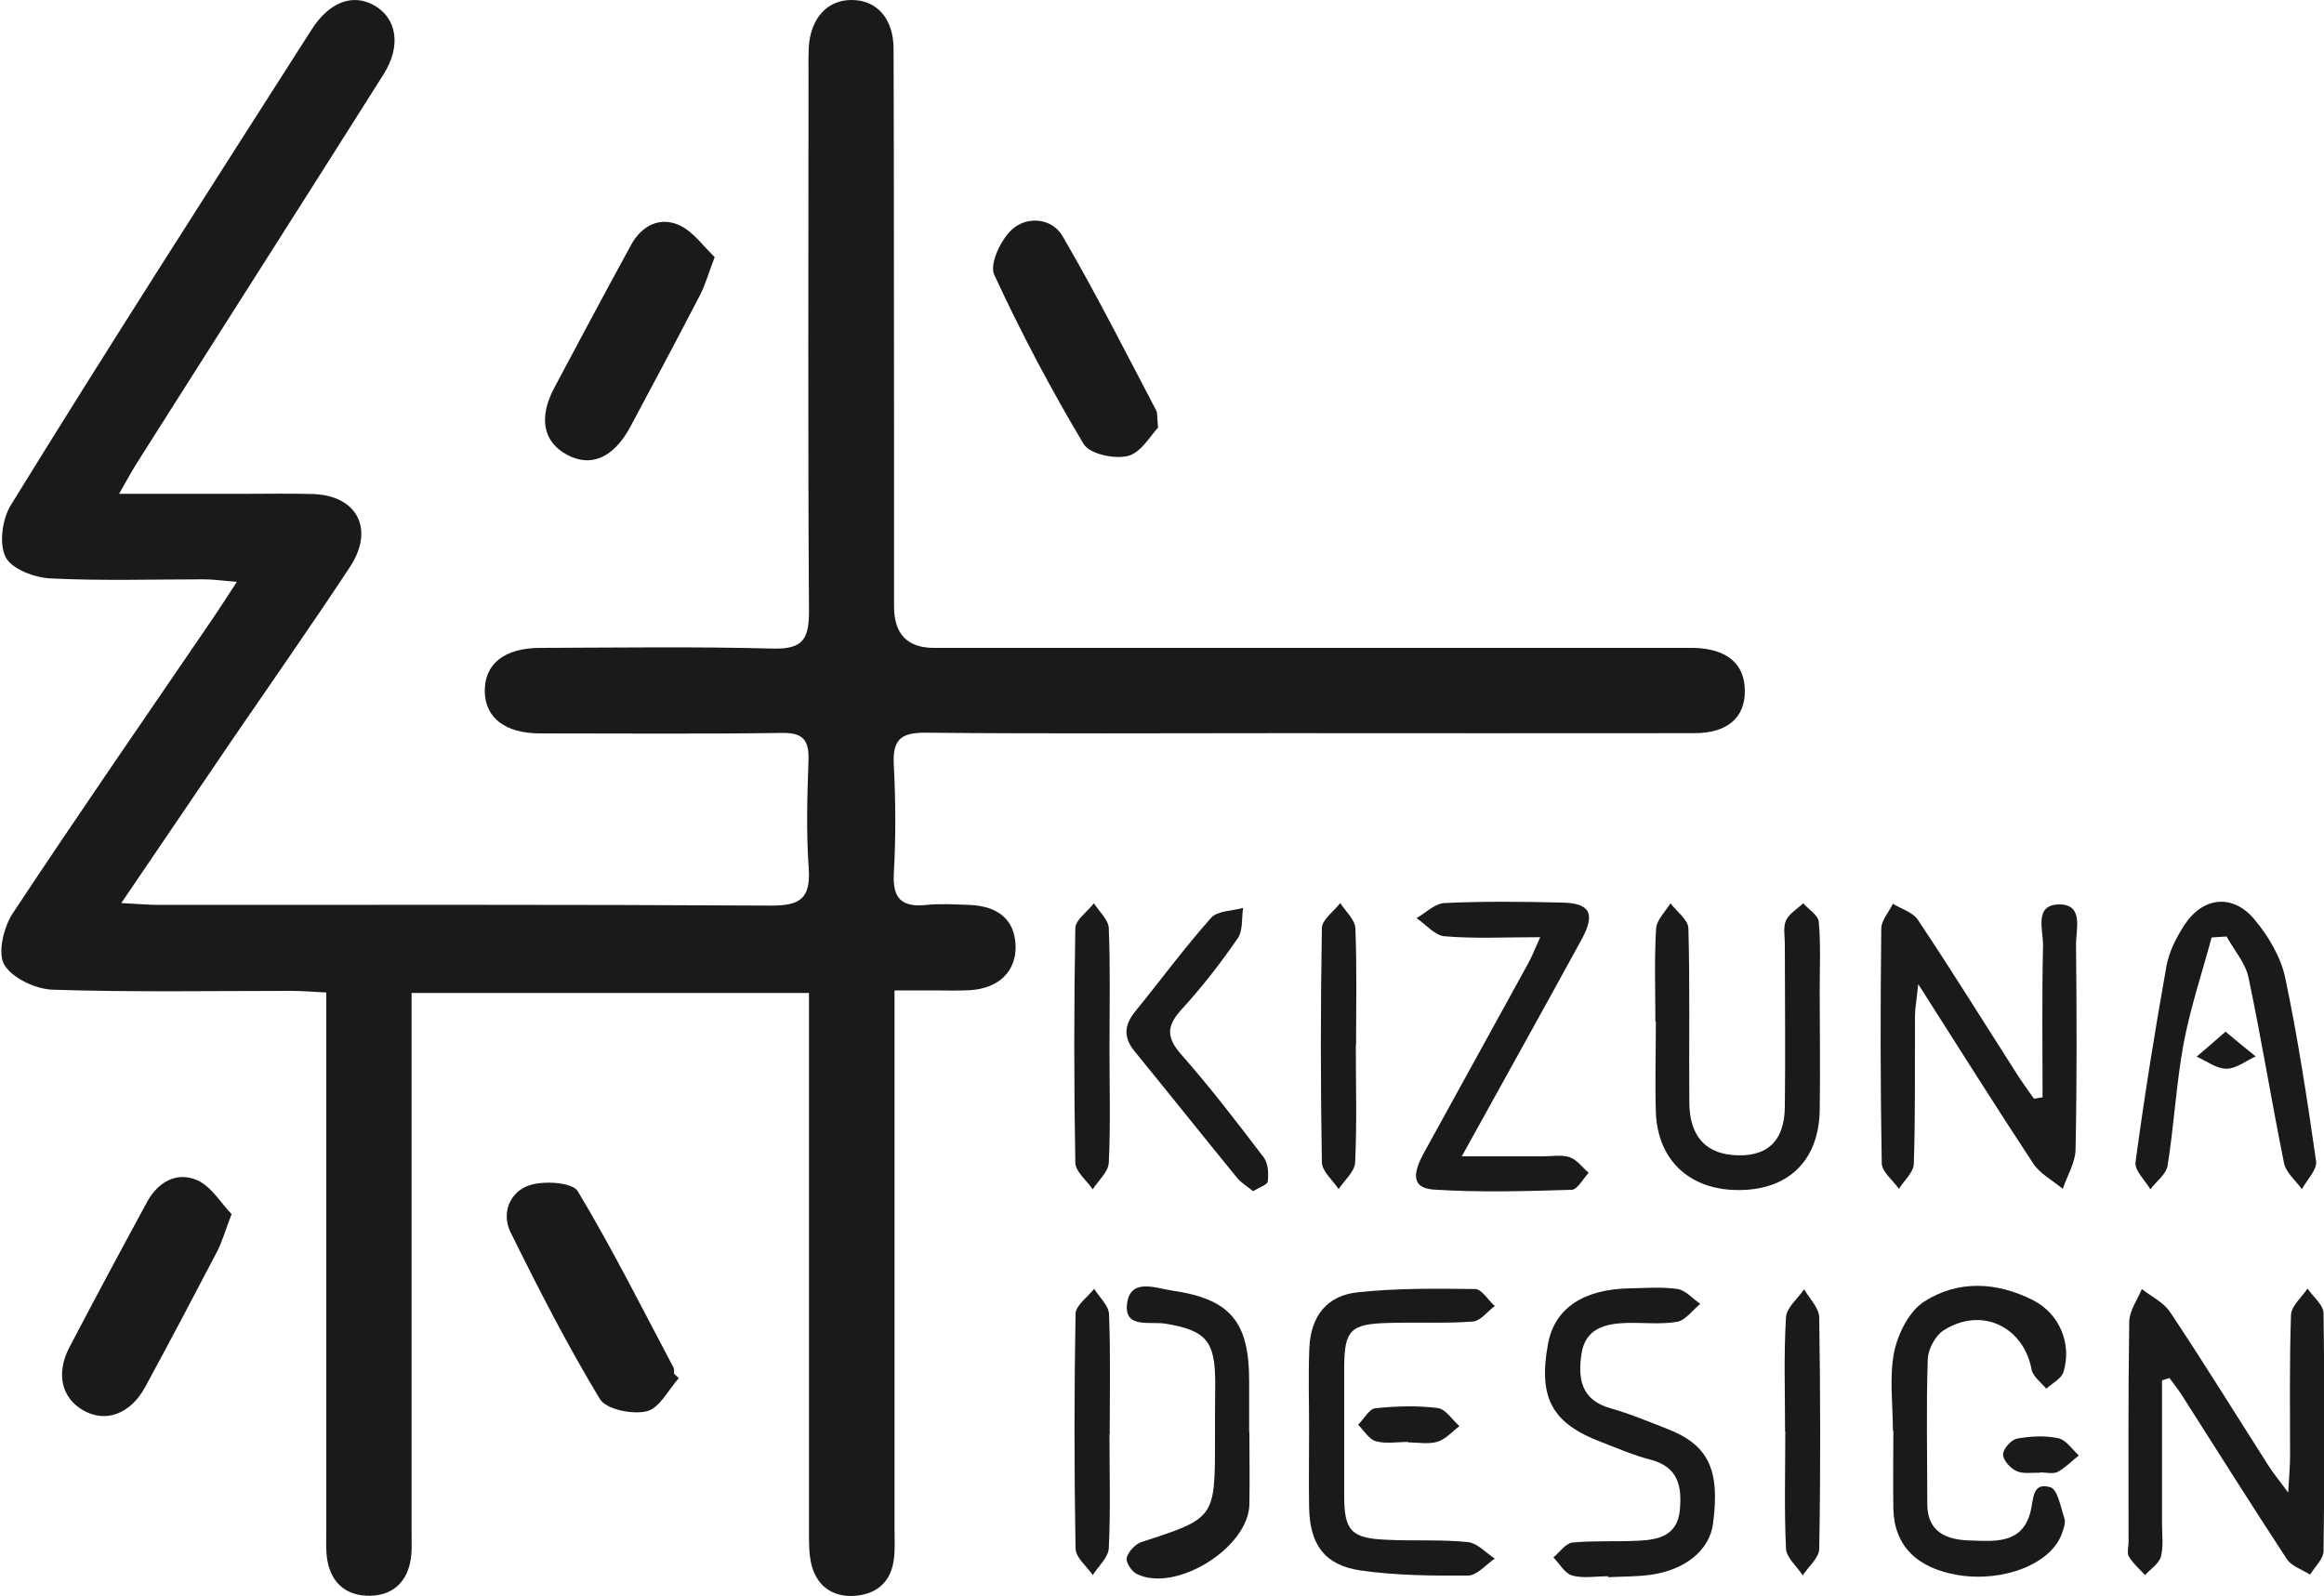
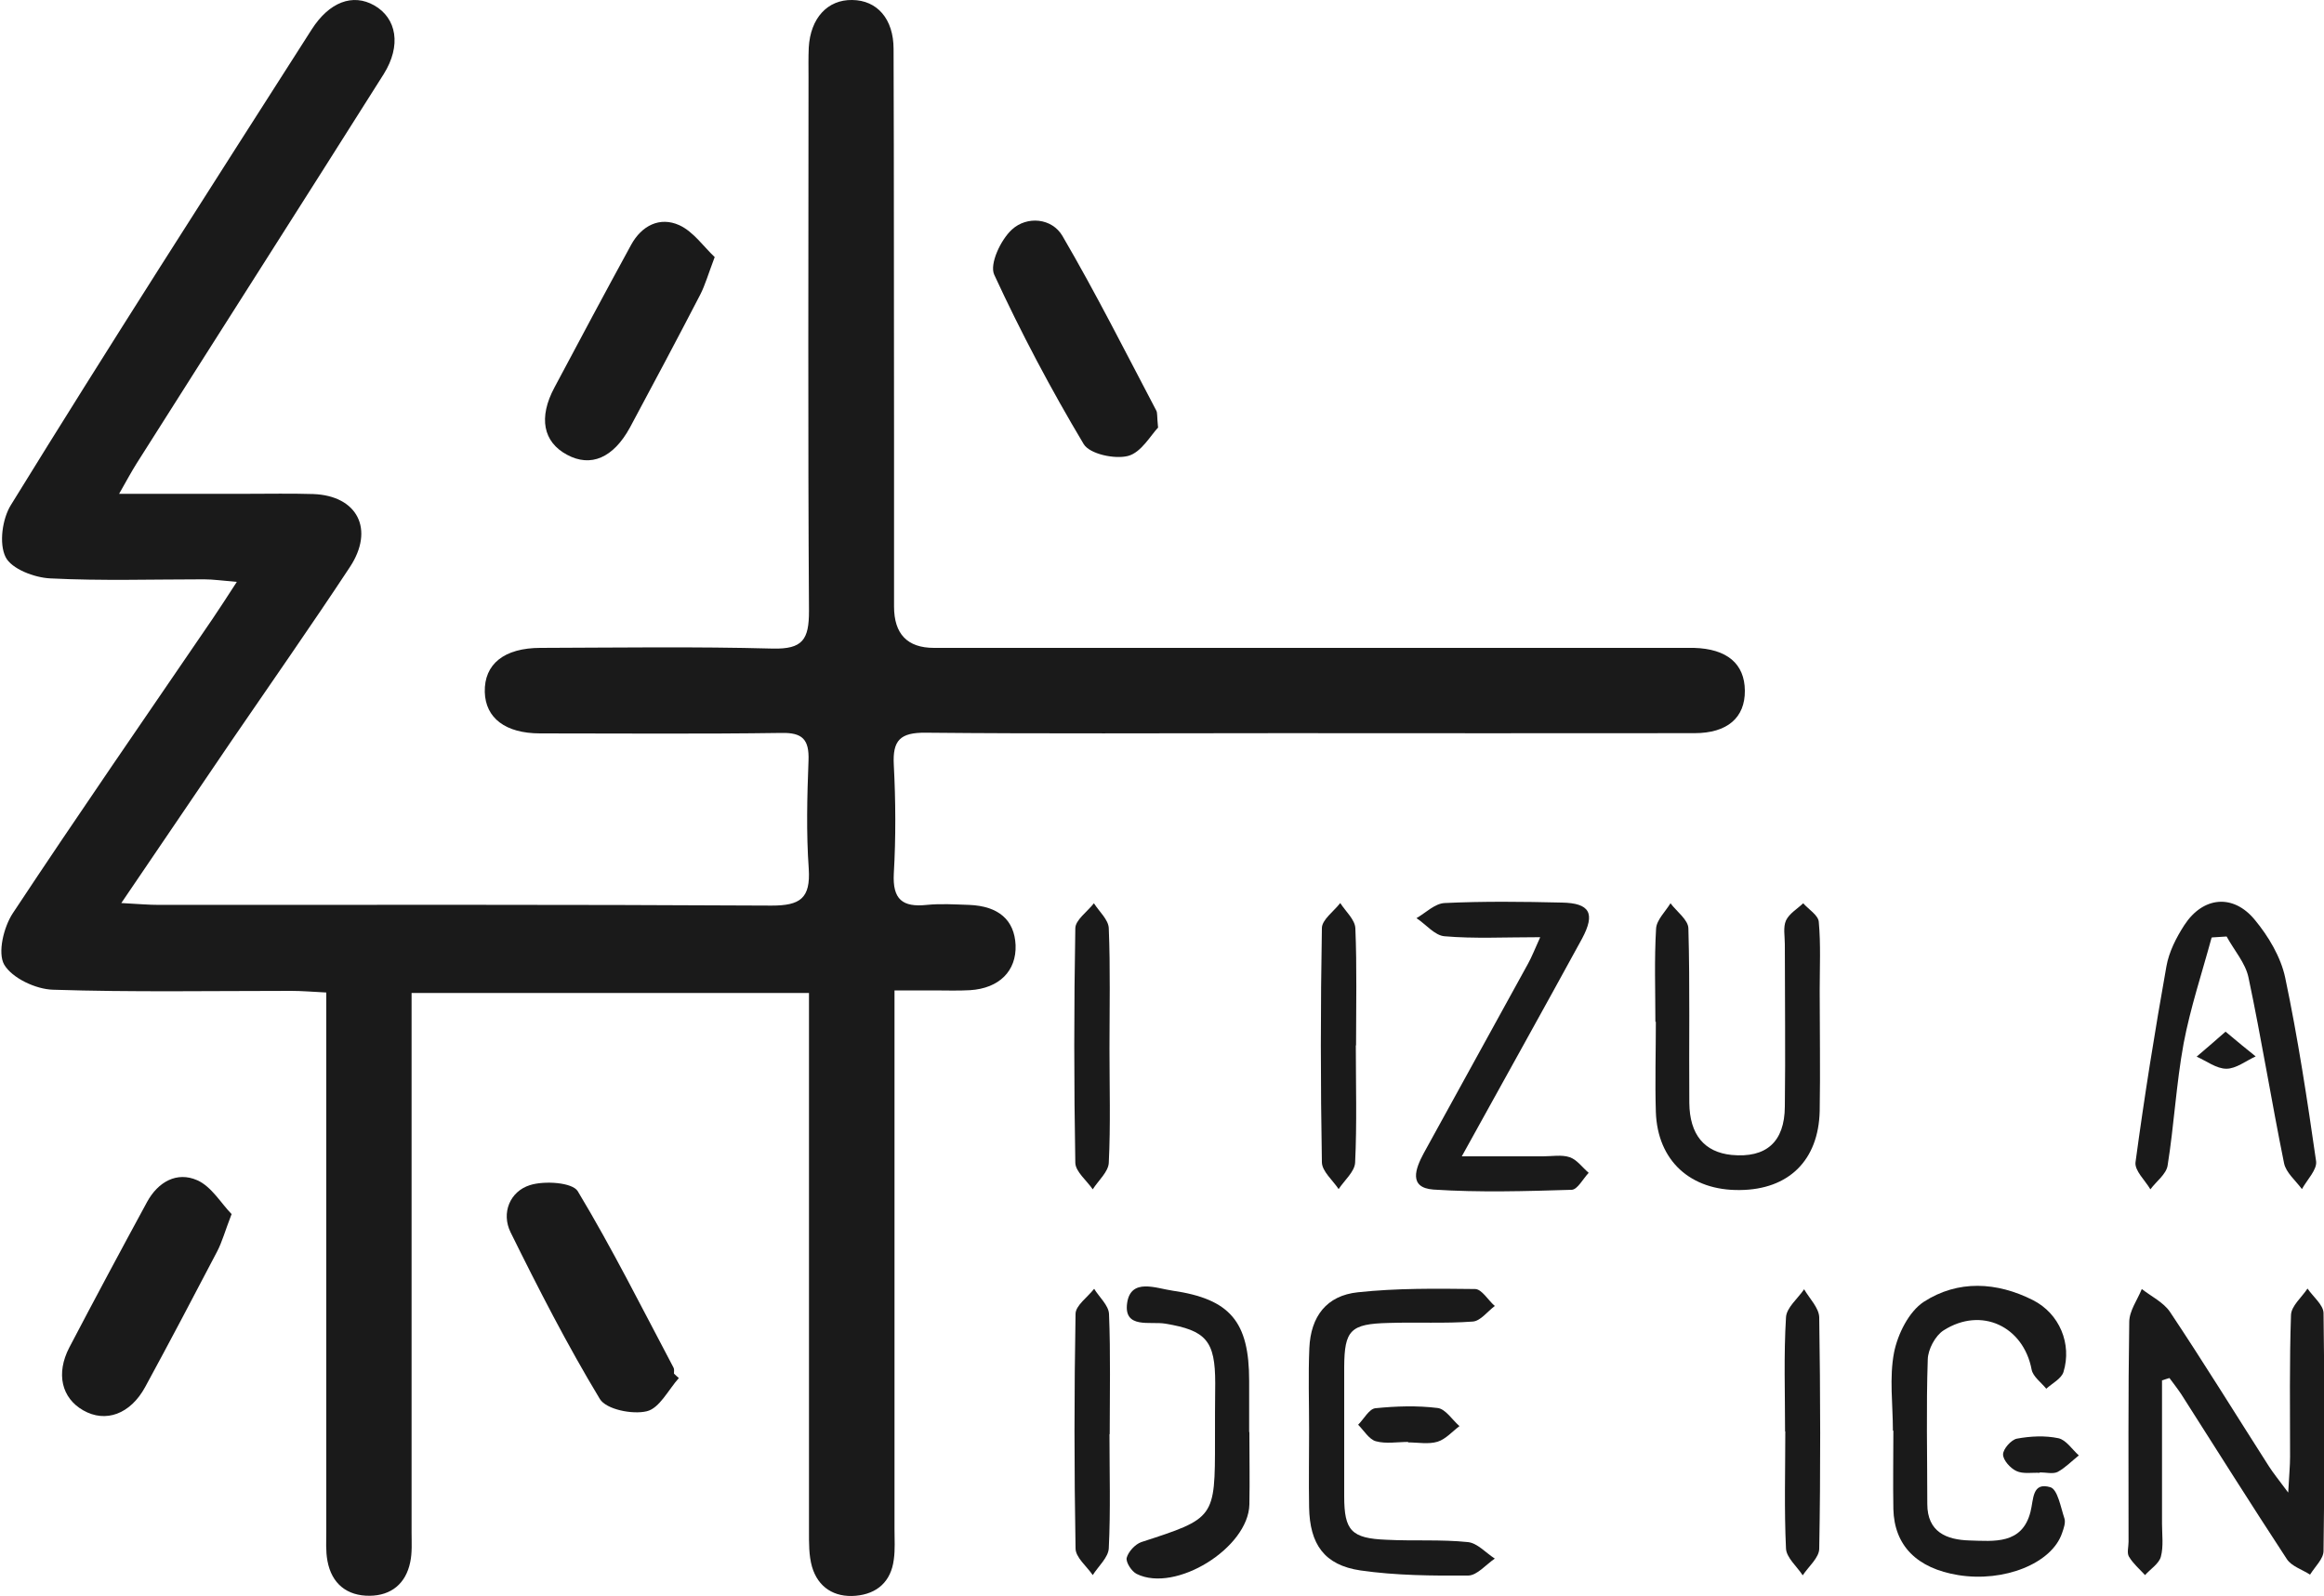
<svg xmlns="http://www.w3.org/2000/svg" id="_レイヤー_2" data-name="レイヤー 2" viewBox="0 0 100 68.69">
  <defs>
    <style>
      .cls-1 {
        fill: #1a1a1a;
      }
    </style>
  </defs>
  <g id="_レイヤー_1-2" data-name="レイヤー 1">
    <g>
      <path class="cls-1" d="M5.12,21.25h5.5c.95,0,1.9-.02,2.86.01,1.9.07,2.65,1.52,1.57,3.15-1.67,2.53-3.4,5-5.11,7.5-1.52,2.24-3.04,4.48-4.72,6.95.73.04,1.18.08,1.64.08,8.78,0,17.56-.02,26.34.03,1.23,0,1.68-.31,1.6-1.58-.11-1.55-.07-3.11-.01-4.67.03-.9-.26-1.2-1.17-1.18-3.46.05-6.92.02-10.38.02-1.49,0-2.35-.66-2.38-1.78-.03-1.2.83-1.9,2.4-1.9,3.33-.01,6.66-.06,9.99.03,1.29.03,1.56-.39,1.56-1.61-.05-7.65-.02-15.3-.02-22.95,0-.43-.01-.87.01-1.3.07-1.27.81-2.07,1.87-2.05,1.07.01,1.78.81,1.78,2.11.02,5.53.01,11.06.02,16.6v7.39c0,1.18.57,1.78,1.72,1.78,10.51,0,21.02,0,31.53,0,.39,0,.78,0,1.17,0,1.42.04,2.18.68,2.19,1.84.01,1.16-.75,1.83-2.17,1.83-5.92.01-11.85,0-17.77,0-5.1,0-10.21.03-15.31-.02-1.09-.01-1.43.32-1.37,1.39.08,1.55.09,3.11,0,4.67-.06,1.12.38,1.46,1.42,1.35.6-.06,1.21-.02,1.82,0,1.27.05,1.95.65,2,1.73.04,1.11-.7,1.86-1.96,1.94-.52.03-1.04.01-1.56.01h-1.69v23.19c0,.43.03.87-.03,1.3-.12.95-.72,1.48-1.64,1.56-.92.08-1.62-.36-1.88-1.25-.14-.49-.13-1.03-.13-1.54,0-7.18,0-14.35,0-21.52v-1.63h-17.1v1.55c0,7.22,0,14.43,0,21.66,0,.43.03.88-.06,1.29-.19.92-.82,1.43-1.74,1.44-.98.01-1.64-.52-1.82-1.5-.08-.42-.05-.86-.05-1.29,0-7.22,0-14.43,0-21.66v-1.51c-.59-.03-1.05-.07-1.51-.07-3.42,0-6.84.06-10.25-.05-.74-.02-1.76-.5-2.1-1.08-.29-.51-.02-1.62.37-2.21,2.81-4.25,5.71-8.44,8.59-12.66.31-.46.61-.92,1.05-1.6-.61-.05-1.01-.11-1.41-.11-2.21,0-4.41.07-6.61-.04-.69-.03-1.68-.41-1.93-.92-.29-.58-.14-1.65.23-2.24C4.69,14.88,9.06,8.08,13.41,1.27c.76-1.19,1.77-1.56,2.69-1.04.97.55,1.18,1.73.41,2.96-3.53,5.59-7.09,11.16-10.63,16.75-.22.35-.42.72-.76,1.32h0Z" />
      <path class="cls-1" d="M93.03,59.39v6.18c0,.47.07.97-.05,1.42-.08.3-.45.53-.68.79-.24-.26-.51-.49-.69-.79-.1-.16-.02-.42-.02-.64,0-3.15-.02-6.31.03-9.46,0-.48.35-.95.54-1.42.41.32.93.57,1.21.98,1.46,2.19,2.84,4.43,4.26,6.65.18.28.39.54.83,1.13.04-.76.08-1.15.08-1.55,0-2.03-.03-4.06.04-6.09.01-.39.46-.76.71-1.14.24.35.68.7.69,1.05.05,3.41.05,6.82,0,10.24,0,.34-.37.68-.58,1.02-.34-.22-.8-.36-1-.67-1.54-2.35-3.03-4.72-4.54-7.09-.16-.24-.34-.47-.51-.7-.1.03-.2.06-.31.1h0Z" />
-       <path class="cls-1" d="M87.89,47.23c0-2.18-.03-4.37.02-6.55.01-.65-.4-1.75.69-1.76,1.08-.01.72,1.08.73,1.75.03,2.93.04,5.87-.02,8.8-.01.56-.36,1.12-.55,1.69-.43-.36-.97-.64-1.27-1.09-1.61-2.44-3.17-4.93-4.95-7.72-.07.7-.14,1.04-.14,1.39-.01,2.11.02,4.23-.05,6.34-.01.37-.42.72-.64,1.08-.26-.37-.73-.73-.74-1.1-.06-3.36-.06-6.73-.02-10.1,0-.36.33-.71.5-1.07.37.23.87.37,1.08.7,1.46,2.19,2.85,4.43,4.27,6.65.23.36.48.7.72,1.04.12-.02.24-.04.36-.06h0Z" />
      <path class="cls-1" d="M71.23,43.97c0-1.34-.05-2.68.03-4.01.02-.37.4-.73.62-1.09.27.36.76.71.77,1.08.07,2.5.02,5,.04,7.5.01,1.38.65,2.13,1.82,2.25,1.48.14,2.28-.55,2.29-2.08.03-2.33,0-4.66,0-6.99,0-.35-.08-.73.05-1.02.14-.3.49-.5.74-.74.23.26.64.51.67.79.09.98.04,1.98.04,2.97,0,1.73.03,3.45,0,5.18-.05,2.13-1.34,3.38-3.43,3.4-2.13.03-3.55-1.26-3.62-3.36-.04-1.29,0-2.59,0-3.88h-.02Z" />
      <path class="cls-1" d="M66.27,40.33c-1.53,0-2.83.07-4.11-.04-.42-.03-.8-.51-1.21-.78.4-.23.79-.63,1.21-.65,1.68-.08,3.36-.06,5.04-.02,1.21.02,1.46.46.87,1.56-1.65,3.02-3.33,6.03-5.17,9.36h3.49c.39,0,.81-.08,1.16.04.31.11.54.44.81.67-.24.25-.48.72-.73.73-1.98.06-3.97.12-5.95-.01-1.09-.08-.77-.91-.42-1.56,1.49-2.72,3-5.44,4.49-8.16.16-.29.28-.6.52-1.13h0Z" />
      <path class="cls-1" d="M9.96,52.26c-.28.72-.4,1.18-.62,1.6-1.02,1.95-2.04,3.89-3.09,5.82-.64,1.18-1.71,1.56-2.67,1.01-.93-.53-1.18-1.58-.6-2.7,1.1-2.1,2.22-4.19,3.35-6.27.47-.86,1.28-1.32,2.16-.93.61.27,1.02.99,1.48,1.46Z" />
      <path class="cls-1" d="M29.22,59.29c-.46.51-.84,1.31-1.39,1.44-.62.15-1.75-.08-2.02-.53-1.4-2.32-2.64-4.74-3.84-7.17-.41-.83-.03-1.76.83-2.03.62-.2,1.83-.12,2.06.26,1.48,2.46,2.77,5.04,4.12,7.59.04.07.02.17.02.26.07.07.14.13.21.19h0Z" />
      <path class="cls-1" d="M30.75,11.07c-.28.74-.41,1.2-.62,1.61-.99,1.91-2,3.81-3.02,5.71-.72,1.32-1.69,1.73-2.71,1.18-1.03-.55-1.24-1.6-.54-2.9,1.09-2.05,2.19-4.11,3.3-6.14.45-.82,1.23-1.22,2.07-.84.61.28,1.05.93,1.53,1.38h0Z" />
      <path class="cls-1" d="M49.84,18.39c-.32.33-.73,1.08-1.3,1.23-.57.15-1.65-.08-1.91-.51-1.41-2.36-2.7-4.8-3.85-7.29-.21-.46.28-1.5.76-1.94.65-.6,1.73-.5,2.18.28,1.43,2.45,2.71,4.99,4.03,7.5.06.1.03.25.08.73h0Z" />
      <path class="cls-1" d="M81.45,61.56c0-1.12-.16-2.28.05-3.36.16-.8.64-1.76,1.28-2.18,1.47-.95,3.14-.86,4.7-.07,1.14.58,1.68,1.88,1.31,3.09-.09.29-.49.49-.74.72-.22-.27-.57-.52-.63-.82-.35-1.86-2.16-2.73-3.79-1.69-.36.23-.67.82-.68,1.25-.07,2.07-.02,4.14-.02,6.22,0,1.21.83,1.54,1.81,1.57,1.06.03,2.27.18,2.63-1.23.14-.54.06-1.3.86-1.06.31.1.44.86.6,1.34.06.18-.03.43-.1.63-.44,1.31-2.5,2.13-4.47,1.81-1.78-.29-2.75-1.27-2.79-2.84-.02-1.12,0-2.25,0-3.37Z" />
      <path class="cls-1" d="M95.16,40.36c-.41,1.51-.91,3.01-1.2,4.54-.32,1.74-.41,3.51-.69,5.26-.06.37-.49.68-.74,1.02-.23-.39-.69-.81-.64-1.17.38-2.82.83-5.63,1.33-8.43.11-.62.42-1.23.77-1.77.8-1.23,2.1-1.36,3.03-.23.59.71,1.12,1.6,1.31,2.49.55,2.61.95,5.26,1.33,7.9.05.36-.39.8-.61,1.2-.27-.37-.69-.71-.77-1.12-.54-2.66-.97-5.34-1.53-7.99-.13-.62-.62-1.17-.94-1.76-.21.01-.42.03-.63.04h0Z" />
      <path class="cls-1" d="M56.33,61.51c0-1.16-.04-2.33.01-3.5.06-1.36.74-2.26,2.09-2.4,1.67-.18,3.36-.16,5.04-.14.29,0,.56.48.85.73-.32.24-.62.65-.95.67-1.2.09-2.42.02-3.63.06-1.63.04-1.89.31-1.9,1.89,0,1.86,0,3.71,0,5.57,0,1.48.31,1.81,1.82,1.87,1.16.06,2.34-.02,3.5.1.41.04.77.46,1.16.71-.38.26-.76.72-1.14.73-1.55.01-3.11,0-4.64-.22-1.56-.23-2.18-1.13-2.21-2.71-.02-1.12,0-2.25,0-3.37h0,0Z" />
-       <path class="cls-1" d="M69.2,67.83c-.52,0-1.06.1-1.55-.03-.32-.09-.54-.51-.81-.78.27-.22.53-.61.82-.64.94-.09,1.9-.03,2.85-.08.86-.04,1.66-.22,1.77-1.3.1-1.03-.06-1.88-1.27-2.19-.71-.18-1.39-.48-2.07-.74-2.16-.81-2.76-1.91-2.33-4.24.28-1.52,1.5-2.35,3.51-2.39.69-.01,1.39-.07,2.07.03.35.06.65.42.97.64-.33.27-.63.7-.99.77-.71.12-1.46.03-2.2.05-.92.03-1.76.25-1.92,1.33-.16,1.06-.02,1.98,1.24,2.34.83.23,1.63.57,2.43.88,1.79.69,2.3,1.75,1.99,4.09-.15,1.13-1.18,1.99-2.7,2.2-.6.08-1.21.07-1.81.1v-.04h0Z" />
      <path class="cls-1" d="M53.76,61.63c0,1.04.02,2.08,0,3.11-.04,1.87-3.18,3.82-4.85,2.99-.22-.11-.47-.5-.43-.69.07-.27.37-.59.63-.68,3.17-1.03,3.17-1.02,3.17-4.38,0-.82,0-1.64.01-2.46,0-1.82-.39-2.27-2.15-2.56-.64-.11-1.8.24-1.64-.89.16-1.09,1.25-.63,1.95-.53,2.49.36,3.3,1.34,3.3,3.88v2.2h0Z" />
-       <path class="cls-1" d="M53.92,51.26c-.27-.22-.53-.37-.71-.6-1.47-1.8-2.92-3.62-4.39-5.42-.5-.61-.44-1.15.04-1.73,1.09-1.34,2.11-2.73,3.25-4.01.27-.31.91-.3,1.38-.43-.07.45,0,.99-.24,1.32-.73,1.06-1.53,2.09-2.4,3.04-.65.71-.68,1.2-.02,1.95,1.25,1.42,2.41,2.93,3.55,4.43.19.25.21.7.17,1.03-.02.15-.38.26-.63.42h0Z" />
      <path class="cls-1" d="M47.74,45.12c0,1.64.05,3.28-.03,4.92-.02.39-.45.76-.69,1.14-.26-.38-.74-.76-.75-1.14-.06-3.36-.06-6.73,0-10.09,0-.36.52-.72.8-1.08.23.36.63.71.64,1.08.07,1.72.03,3.45.03,5.17h0Z" />
      <path class="cls-1" d="M58.34,44.99c0,1.68.05,3.36-.03,5.04-.02.39-.46.76-.71,1.14-.25-.38-.71-.76-.72-1.15-.06-3.36-.06-6.72,0-10.08,0-.36.51-.72.79-1.08.23.36.63.71.65,1.08.07,1.68.03,3.36.03,5.04h0,0Z" />
      <path class="cls-1" d="M47.74,61.72c0,1.64.05,3.28-.03,4.91-.02.39-.45.77-.69,1.15-.26-.38-.74-.76-.74-1.15-.06-3.36-.06-6.73,0-10.09,0-.36.52-.72.8-1.08.22.36.62.71.64,1.08.07,1.72.03,3.45.03,5.17h0Z" />
      <path class="cls-1" d="M76.81,61.6c0-1.64-.06-3.28.04-4.91.02-.42.51-.81.78-1.21.23.4.64.8.65,1.21.05,3.32.06,6.63,0,9.95,0,.39-.46.77-.71,1.15-.25-.38-.7-.76-.72-1.15-.08-1.68-.03-3.36-.03-5.04h0Z" />
      <path class="cls-1" d="M60.6,62.05c-.47,0-.97.09-1.4-.03-.29-.08-.51-.46-.76-.71.25-.25.47-.68.74-.71.89-.09,1.8-.12,2.68-.01.34.04.63.51.94.78-.31.23-.59.56-.94.67-.39.12-.85.03-1.28.03h0s0,0,0,0Z" />
      <path class="cls-1" d="M87.78,63.38c-.34-.02-.73.06-1.02-.08-.26-.12-.57-.47-.57-.71,0-.24.35-.63.59-.68.59-.11,1.22-.14,1.79-.02.33.07.59.48.88.74-.3.24-.58.53-.91.71-.2.1-.51.02-.77.02v.02h0Z" />
      <path class="cls-1" d="M95.77,44.4c.54.45.91.76,1.29,1.06-.42.19-.84.53-1.26.53-.43,0-.85-.33-1.28-.52.36-.31.73-.62,1.25-1.08h0Z" />
    </g>
  </g>
</svg>